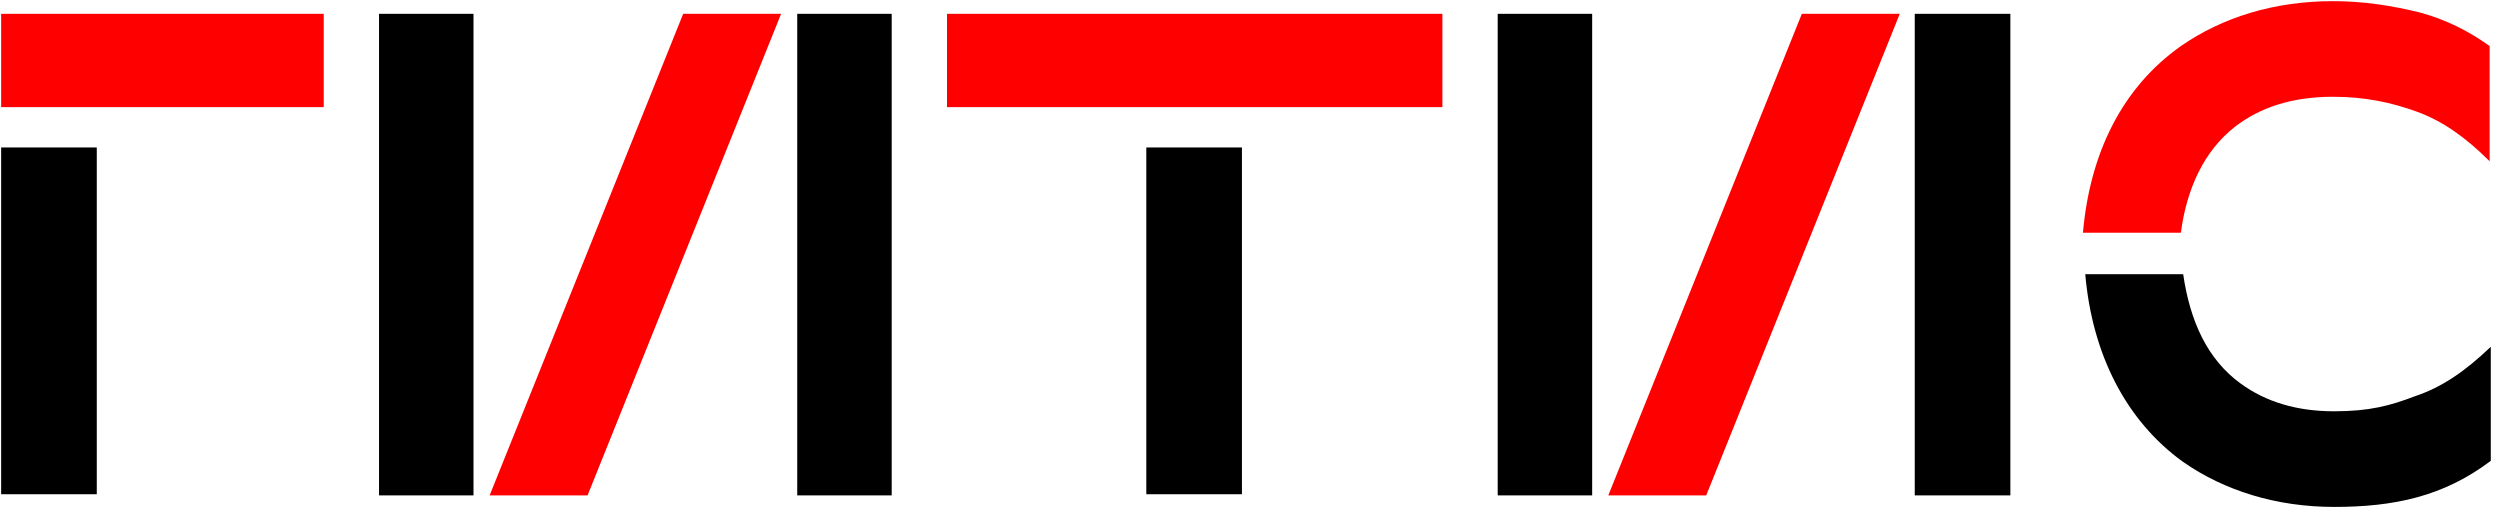
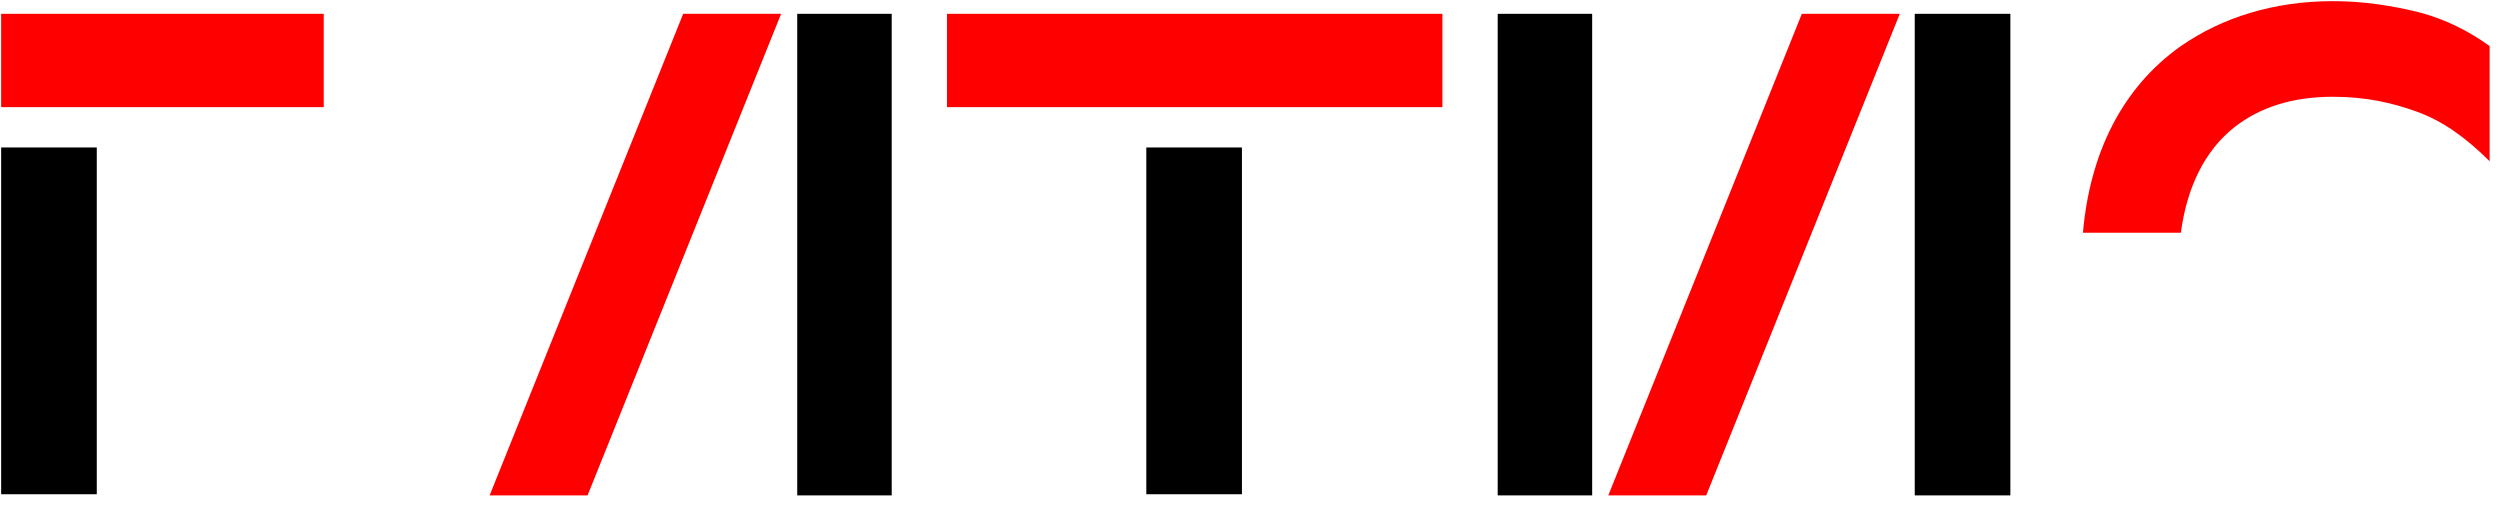
<svg xmlns="http://www.w3.org/2000/svg" width="217px" height="44px" viewBox="0 0 217 44" version="1.1">
  <title>gitis-logo-ru</title>
  <desc>Created with Sketch.</desc>
  <g id="Page-1" stroke="none" stroke-width="1" fill="none" fill-rule="evenodd">
    <g id="gitis-logo-ru">
      <rect id="Rectangle" fill="#000000" x="0.1" y="12.8" width="8.3" height="30.1" />
      <polygon id="Path" fill="#FF0000" points="42.5 43 51 43 67.8 1.2 59.3 1.2" />
-       <rect id="Rectangle" fill="#000000" x="32.9" y="1.2" width="8.2" height="41.8" />
      <rect id="Rectangle" fill="#FF0000" x="0.1" y="1.2" width="28" height="8.1" />
      <rect id="Rectangle" fill="#000000" x="166.2" y="1.2" width="8.3" height="41.8" />
-       <path d="M202.6,35.7 C199.4,35.7 196.7,34.9 194.5,33.3 C191.6,31.2 190.1,27.9 189.5,23.8 L181,23.8 C181.6,30.7 184.5,36.5 189.5,40.1 C193.1,42.6 197.6,44 202.6,44 C207.8,44 212.1,43.1 216.2,40 L216.2,30.1 C214,32.2 212,33.6 209.6,34.4 C207.5,35.2 205.7,35.7 202.6,35.7 Z" id="Path" fill="#000000" />
      <rect id="Rectangle" fill="#000000" x="69.2" y="1.2" width="8.2" height="41.8" />
      <path d="M210.1,1.1 C207.7,0.5 205.2,0.1 202.5,0.1 C197.4,0.1 192.9,1.5 189.3,4 C184.2,7.6 181.4,13.3 180.8,20.2 L189.3,20.2 C189.8,16.4 191.3,13.1 194,11 C196.2,9.3 199,8.4 202.5,8.4 C205.3,8.4 207.6,8.9 209.8,9.7 C212,10.5 214,11.9 216.1,14 L216.1,4 C214.3,2.7 212.3,1.7 210.1,1.1 Z" id="Path" fill="#FF0000" />
      <polygon id="Path" fill="#FF0000" points="139.6 43 148.1 43 164.9 1.2 156.4 1.2" />
      <rect id="Rectangle" fill="#000000" x="99.5" y="12.8" width="8.3" height="30.1" />
      <rect id="Rectangle" fill="#000000" x="130" y="1.2" width="8.2" height="41.8" />
      <rect id="Rectangle" fill="#FF0000" x="82.2" y="1.2" width="43" height="8.1" />
    </g>
  </g>
</svg>